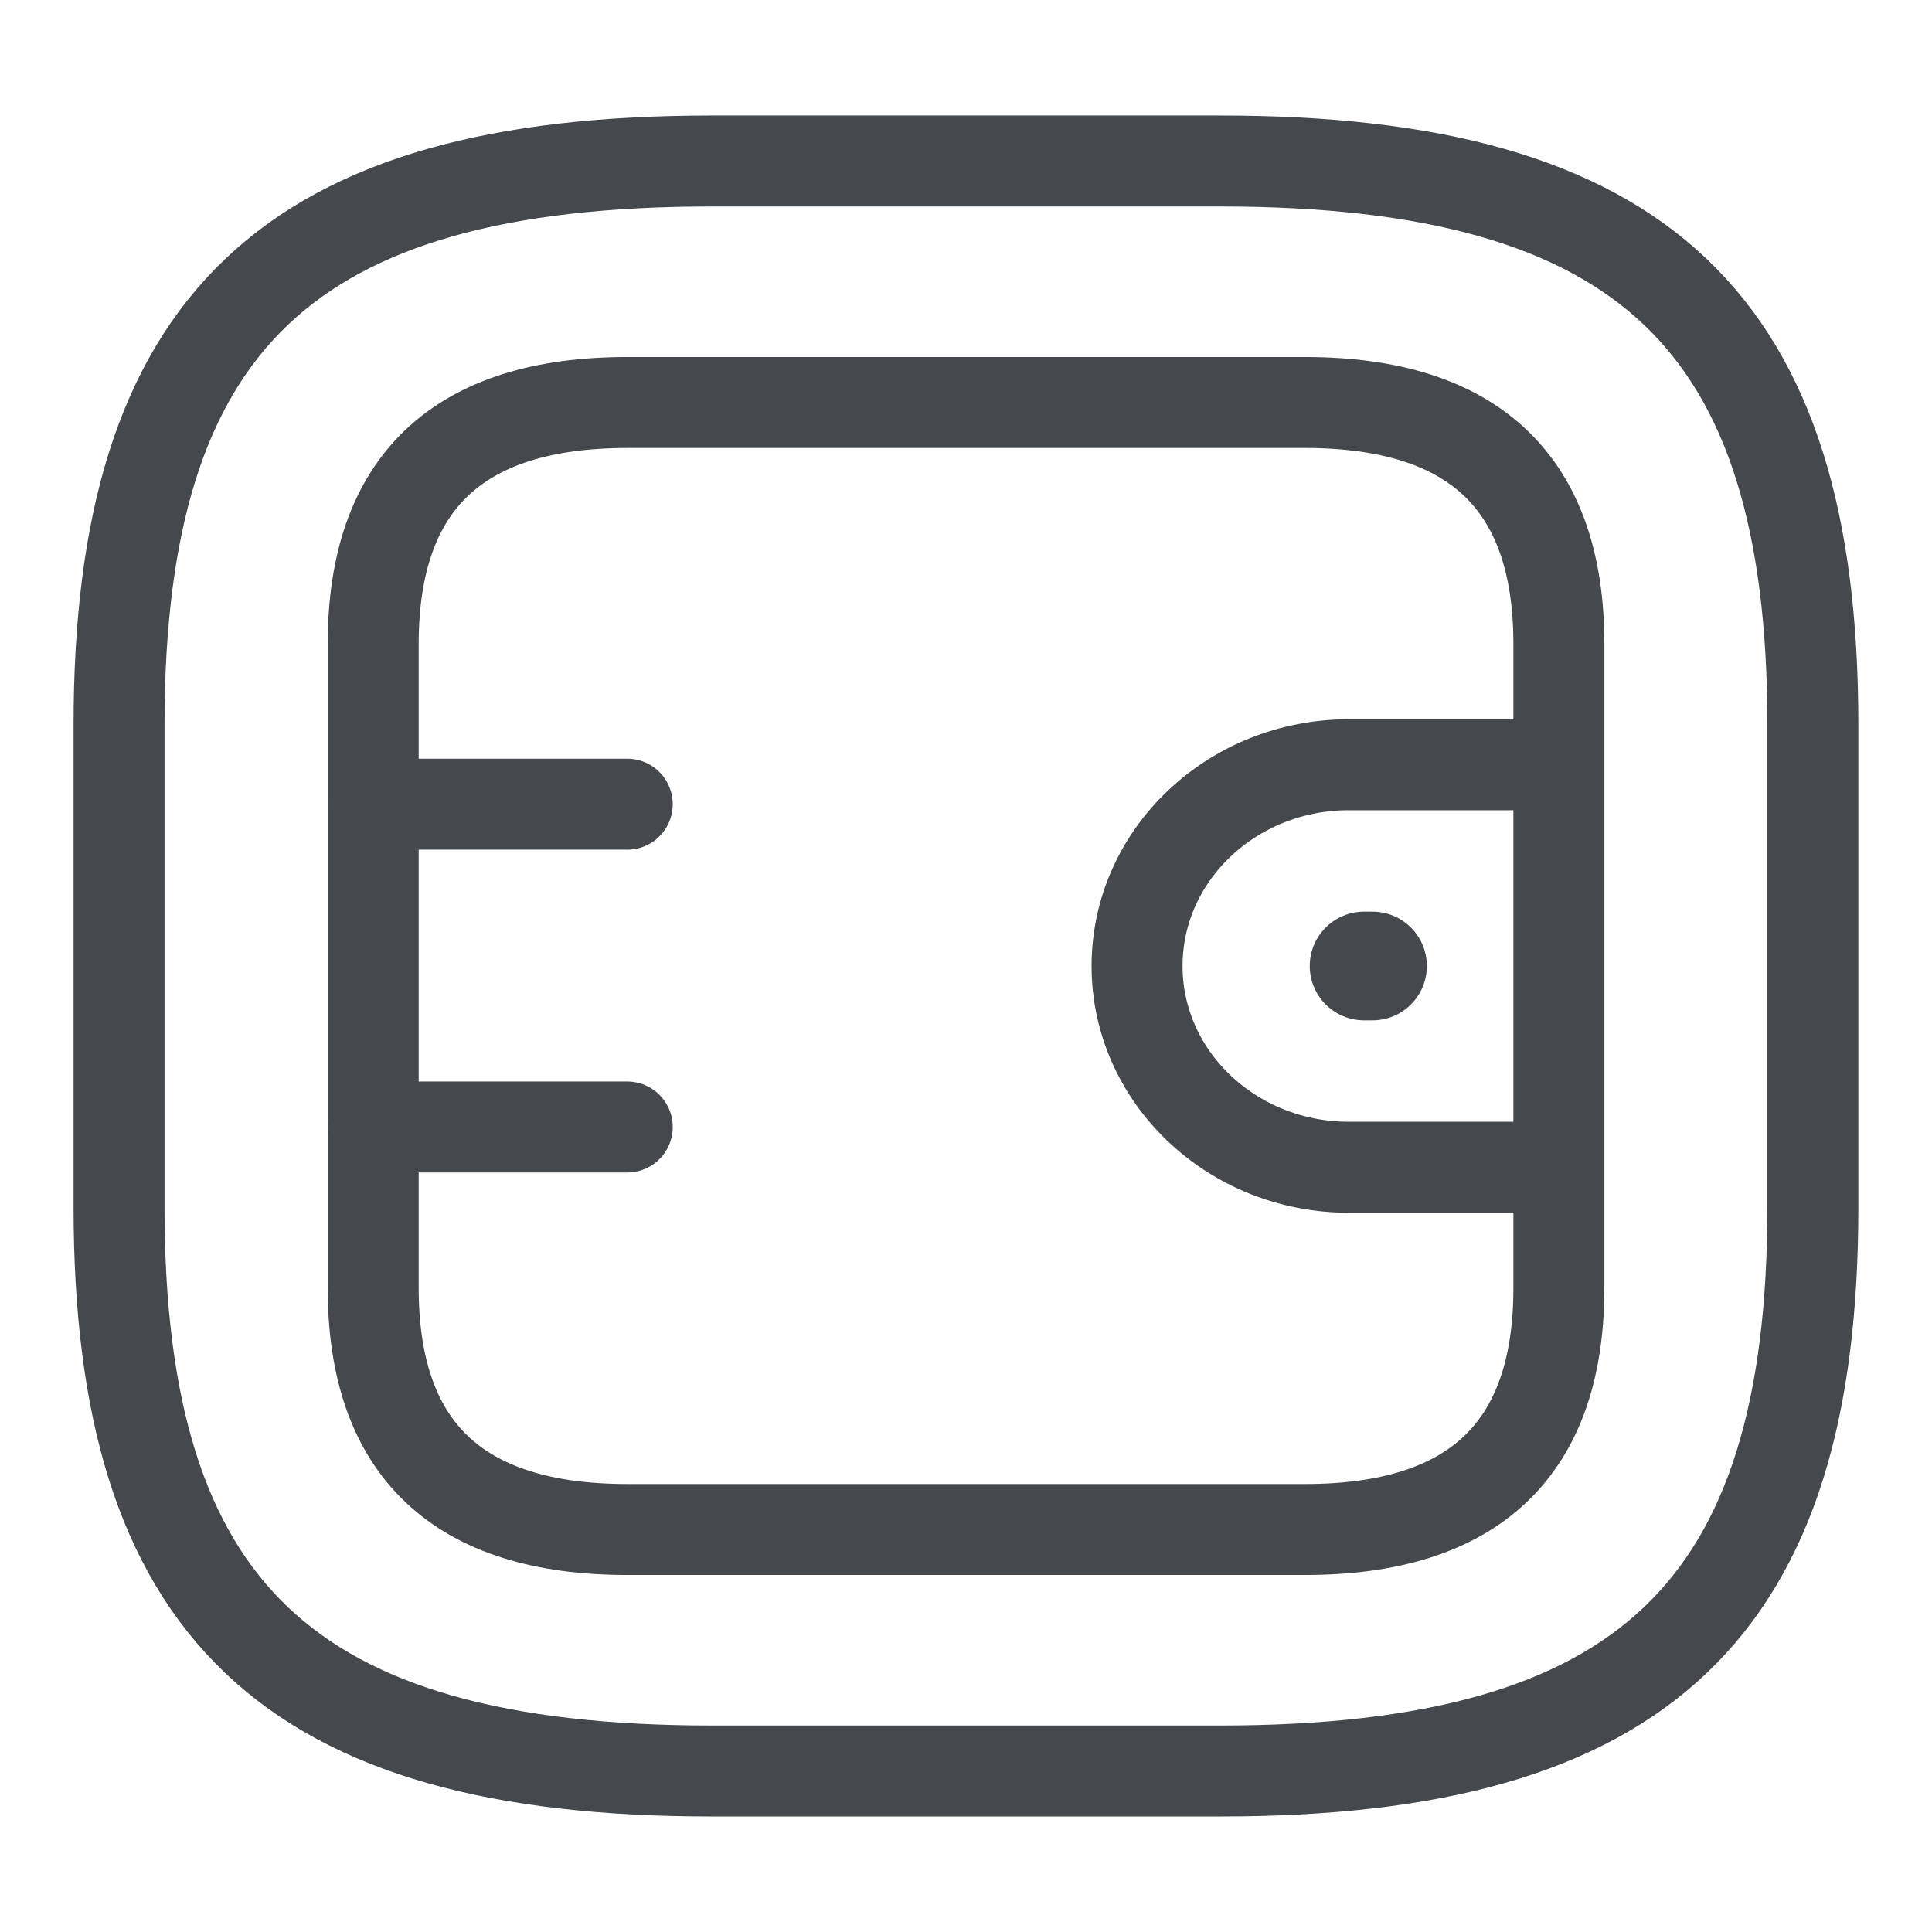
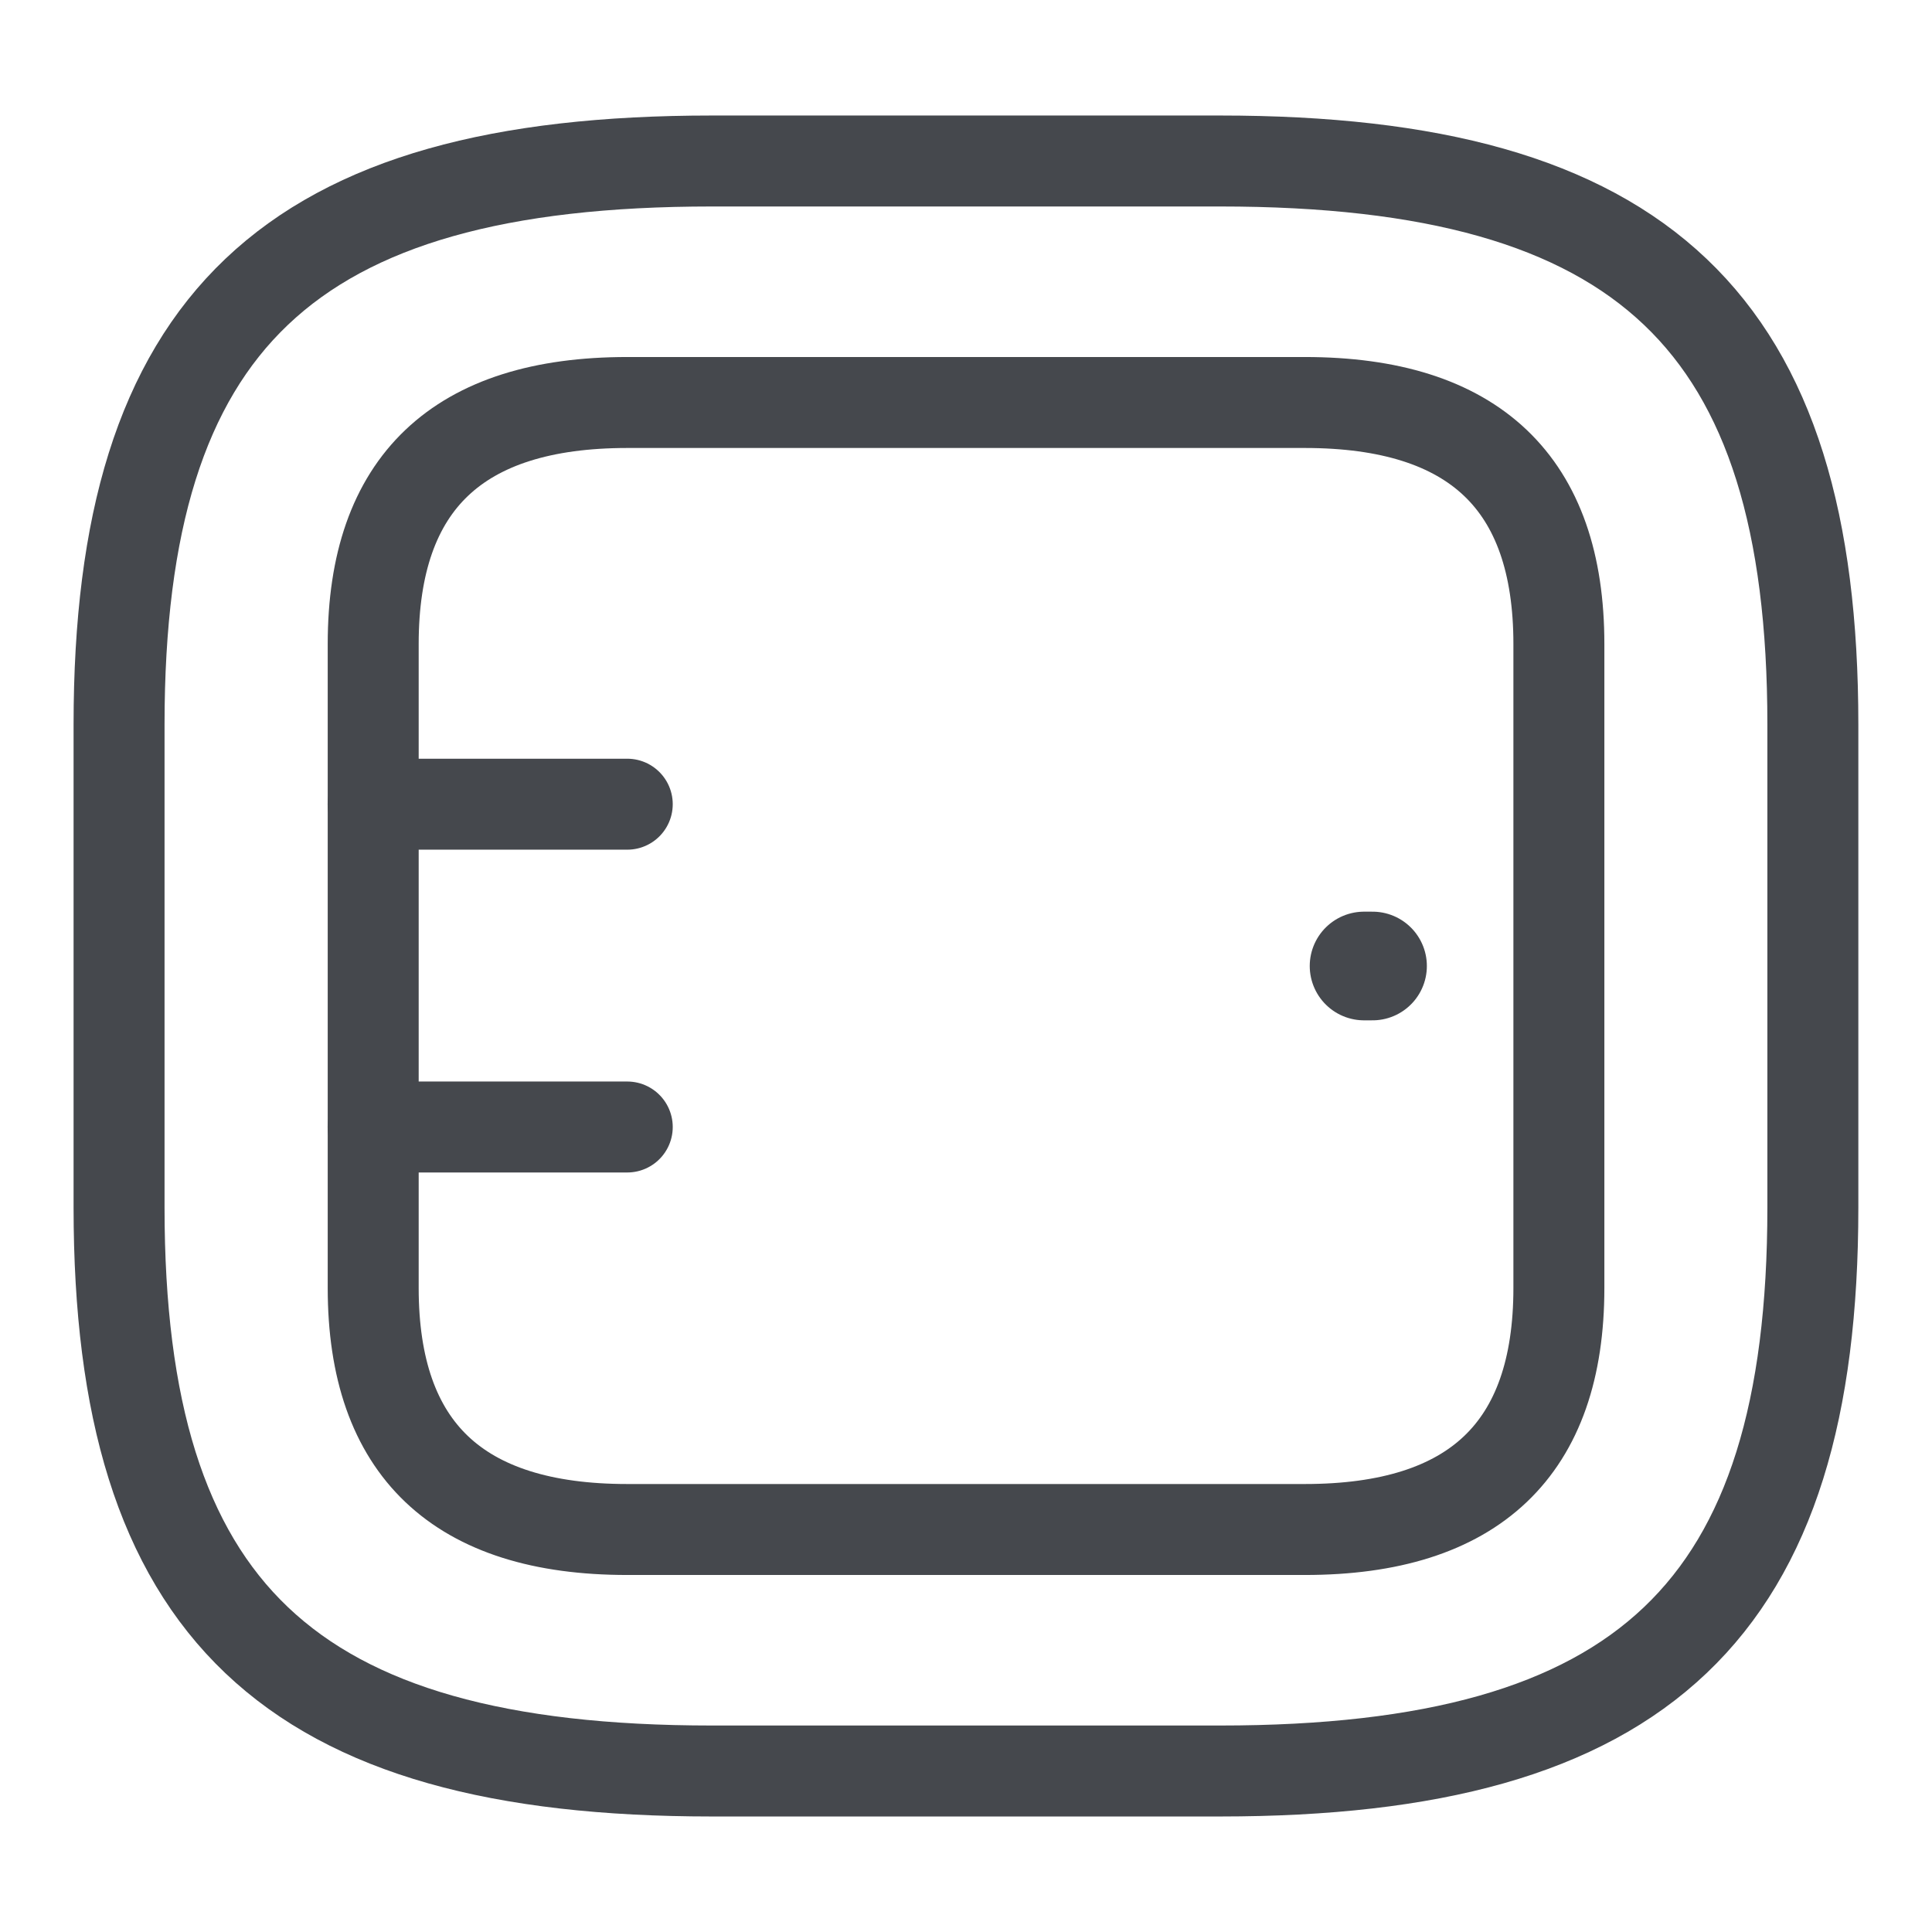
<svg xmlns="http://www.w3.org/2000/svg" width="24" height="24" viewBox="0 0 24 24" fill="none">
  <path d="M15.156 22H8.843C3.583 22 1.479 20 1.479 15V9C1.479 4 3.583 2 8.843 2H15.156C20.416 2 22.52 4 22.52 9V15C22.52 20 20.416 22 15.156 22Z" stroke="#45484D" stroke-width="1.13" stroke-linecap="round" stroke-linejoin="round" />
-   <path d="M19.365 9.5H16.756C15.304 9.5 14.125 10.62 14.125 12C14.125 13.38 15.304 14.5 16.756 14.5H19.365" stroke="#45484D" stroke-width="1.13" stroke-linecap="round" stroke-linejoin="round" />
  <path d="M4.635 9.99H7.792" stroke="#45484D" stroke-width="1.13" stroke-linecap="round" stroke-linejoin="round" />
  <path d="M4.635 14H7.792" stroke="#45484D" stroke-width="1.13" stroke-linecap="round" stroke-linejoin="round" />
  <path d="M17.05 12H16.945" stroke="#45484D" stroke-width="1.35" stroke-miterlimit="10" stroke-linecap="round" stroke-linejoin="round" />
-   <path d="M16.209 19H7.792C5.688 19 4.636 18 4.636 16V8C4.636 6 5.688 5 7.792 5H16.209C18.313 5 19.365 6 19.365 8V16C19.365 18 18.313 19 16.209 19Z" stroke="#45484D" stroke-width="1.13" stroke-linecap="round" stroke-linejoin="round" />
+   <path d="M16.209 19H7.792C5.688 19 4.636 18 4.636 16V8C4.636 6 5.688 5 7.792 5H16.209C18.313 5 19.365 6 19.365 8V16C19.365 18 18.313 19 16.209 19" stroke="#45484D" stroke-width="1.13" stroke-linecap="round" stroke-linejoin="round" />
</svg>